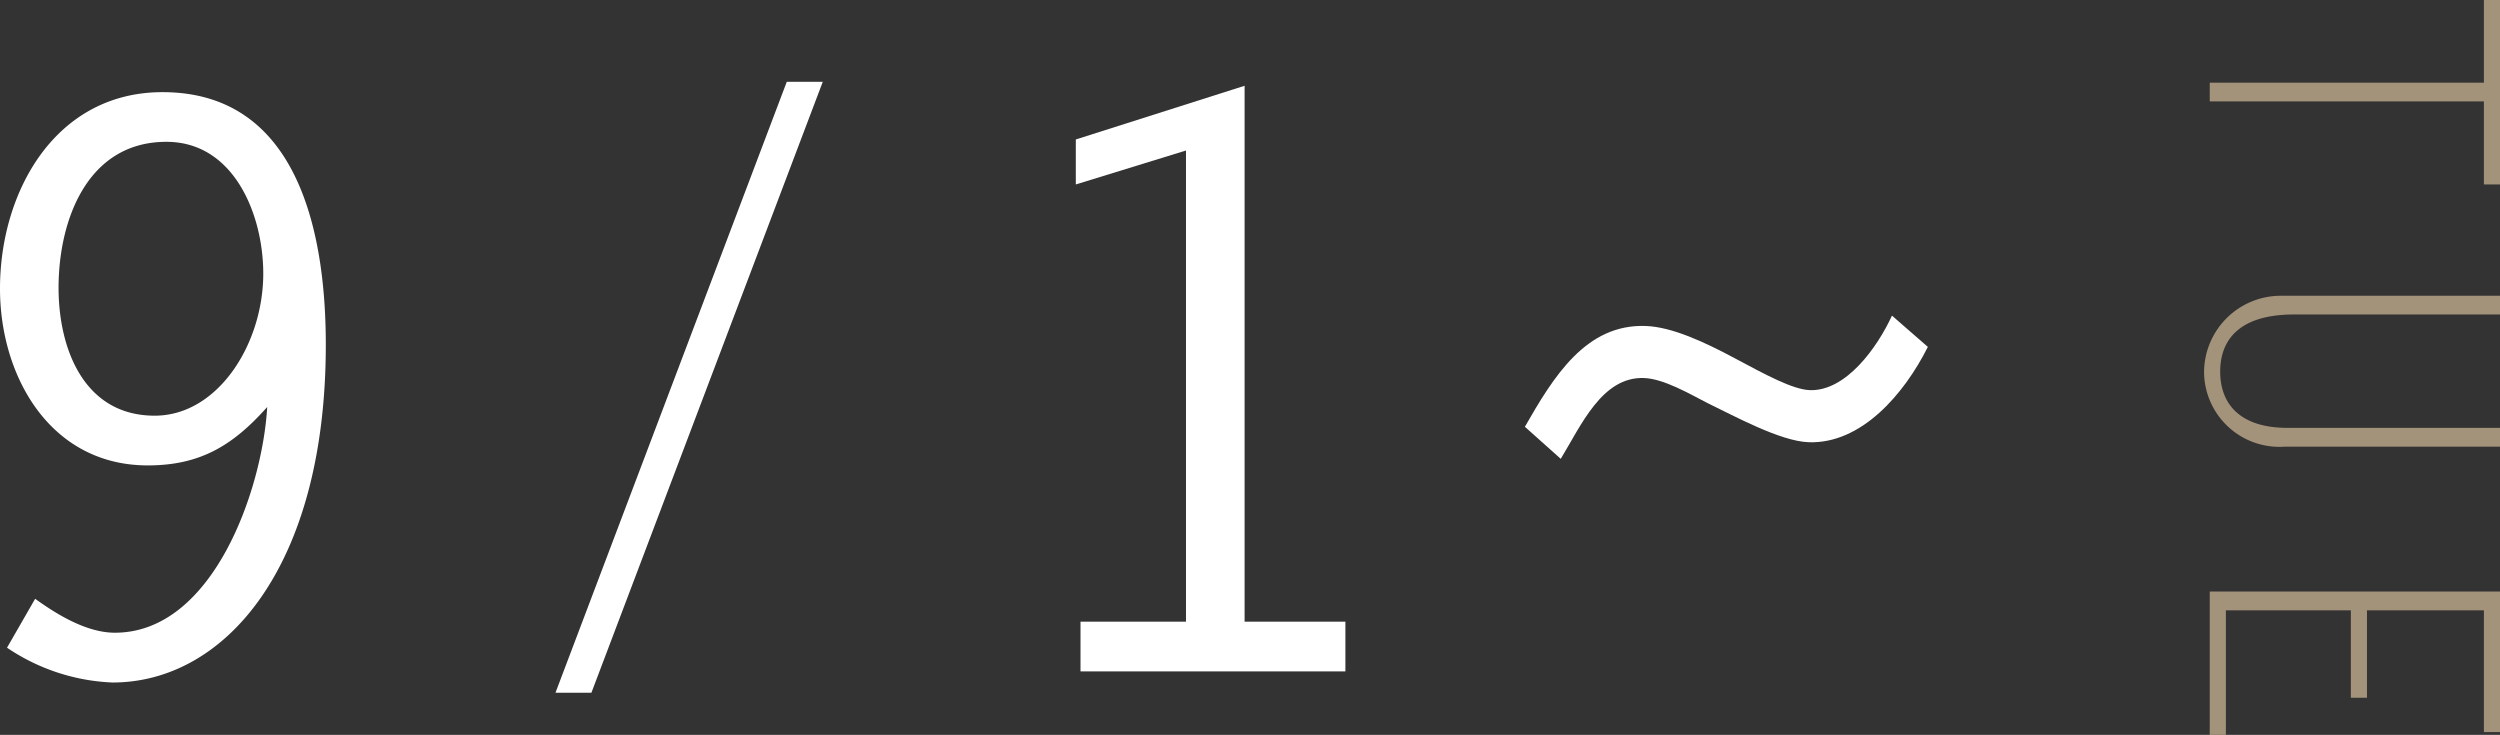
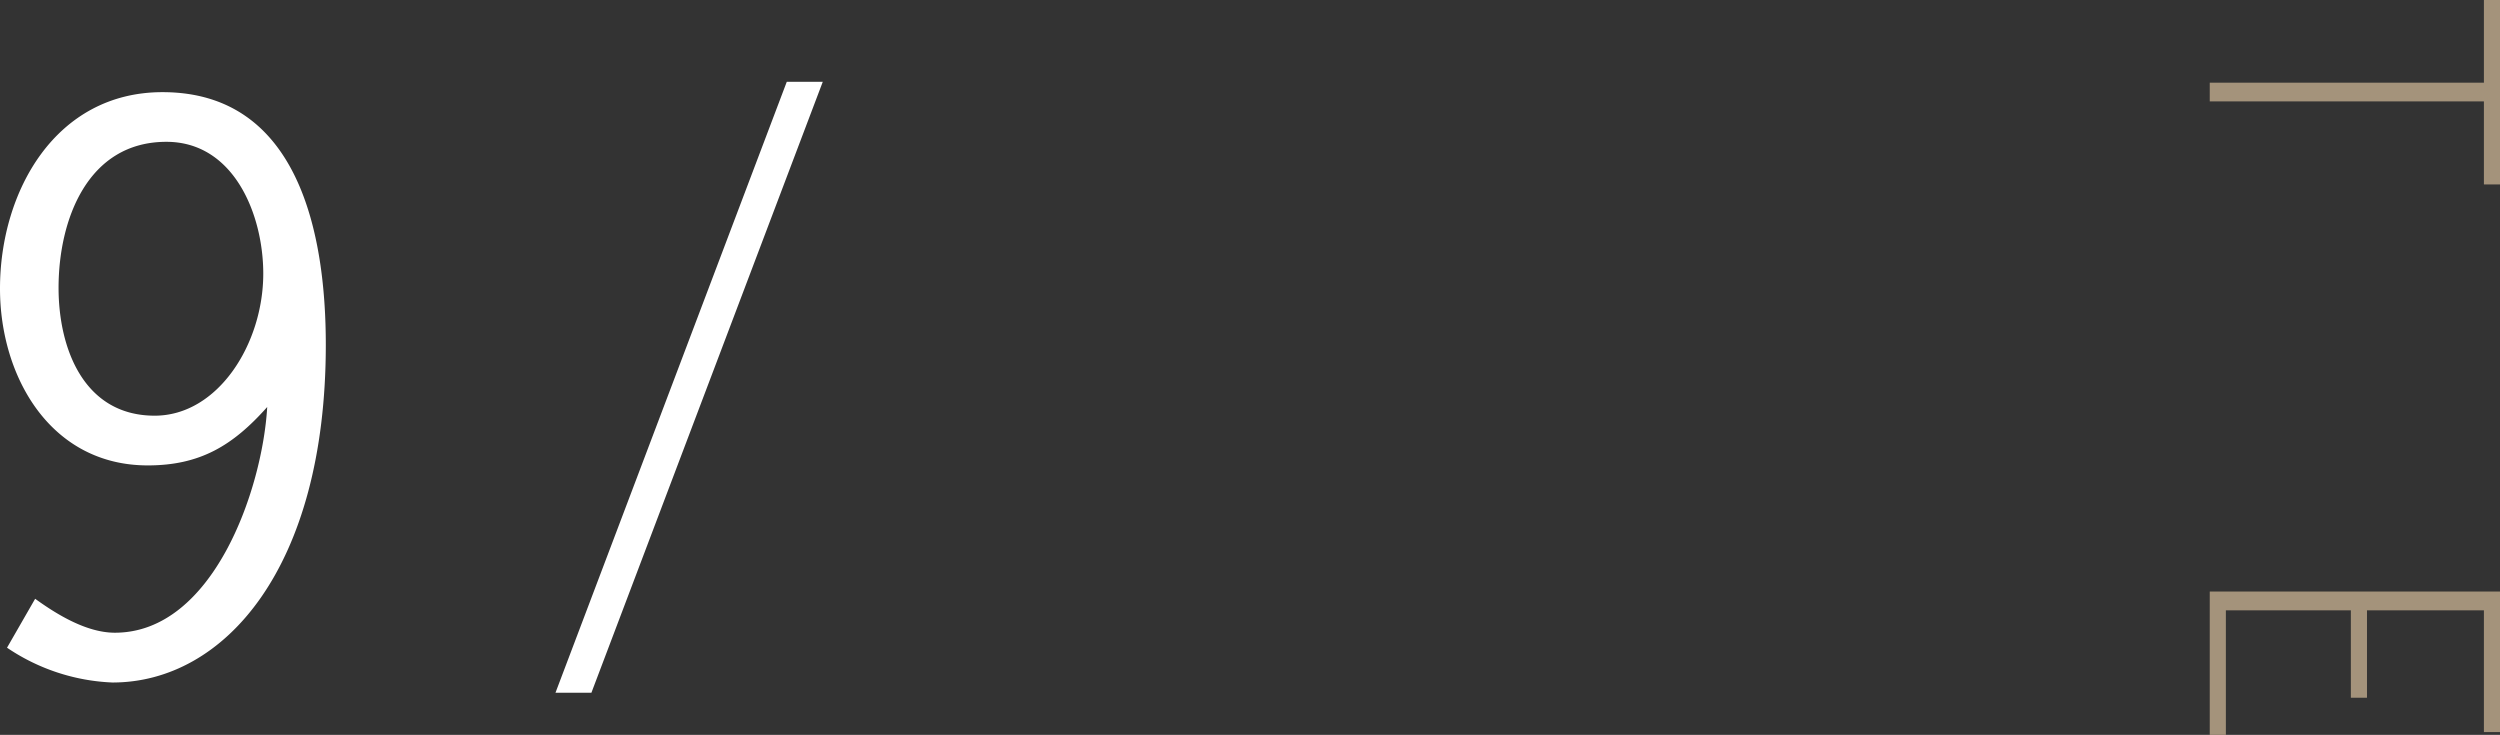
<svg xmlns="http://www.w3.org/2000/svg" width="173.617" height="51.034" preserveAspectRatio="none" viewBox="0 0 173.617 51.034">
  <rect x="0" y="0" width="173.617" height="51.034" fill="#333333" stroke="none" />
  <path d="M2.441,41.583c1.52,1.1,3.581,2.357,5.535,2.357,6.836,0,10.254-9.975,10.581-15.675-2.388,2.685-4.666,4.056-8.3,4.056C3.526,32.321,0,26.182,0,20.043,0,13.3,3.852,6.4,11.285,6.4c9.5,0,11.341,9.92,11.341,17.539,0,15.511-7.054,23.459-14.814,23.459A14.057,14.057,0,0,1,.488,44.981Zm8.3-12.715c4.395,0,7.542-4.988,7.542-9.866,0-4.056-2.008-9.153-6.728-9.153-5.481,0-7.488,5.426-7.488,10.139C4.069,24.264,5.859,28.868,10.743,28.868Z" fill="#fff" />
  <path d="M38.577,48.106,54.638,5.683h2.5L41.072,48.106Z" fill="#fff" />
-   <path d="M86.433,43.173h7v3.453H75.038V43.173h7.325V10.452l-7.651,2.357V9.685L86.433,5.957Z" fill="#fff" />
-   <path d="M120.482,24.883c2.083,1.115,4.021,2.17,5.2,2.211,2.514.088,4.693-2.962,5.709-5.175l2.491,2.171c-1.645,3.288-4.628,6.749-8.277,6.621-1.972-.068-5.169-1.826-7.013-2.713-1.261-.647-3.051-1.7-4.432-1.746-2.908-.1-4.359,3.3-5.772,5.612l-2.49-2.226c2-3.5,4.247-7.146,8.388-7C116.115,22.7,118.4,23.768,120.482,24.883Z" fill="#fff" />
  <path d="M172.5,12.809V7.042h-19.04v-1.3H172.5V0h1.12V12.809Z" fill="#a4937b" />
-   <path d="M173.617,31.021h-14.98a5.232,5.232,0,0,1-5.572-5.213,5.333,5.333,0,0,1,5.264-5.268h15.288v1.3H159.309c-3.836,0-5.124,1.8-5.124,3.965,0,2.273,1.4,3.909,4.676,3.909h14.756Z" fill="#a4937b" />
  <path d="M172.5,50.84V42.384h-8.12v6.072h-1.12V42.384h-8.68v8.65h-1.12V41.081h20.16V50.84Z" fill="#a4937b" />
</svg>